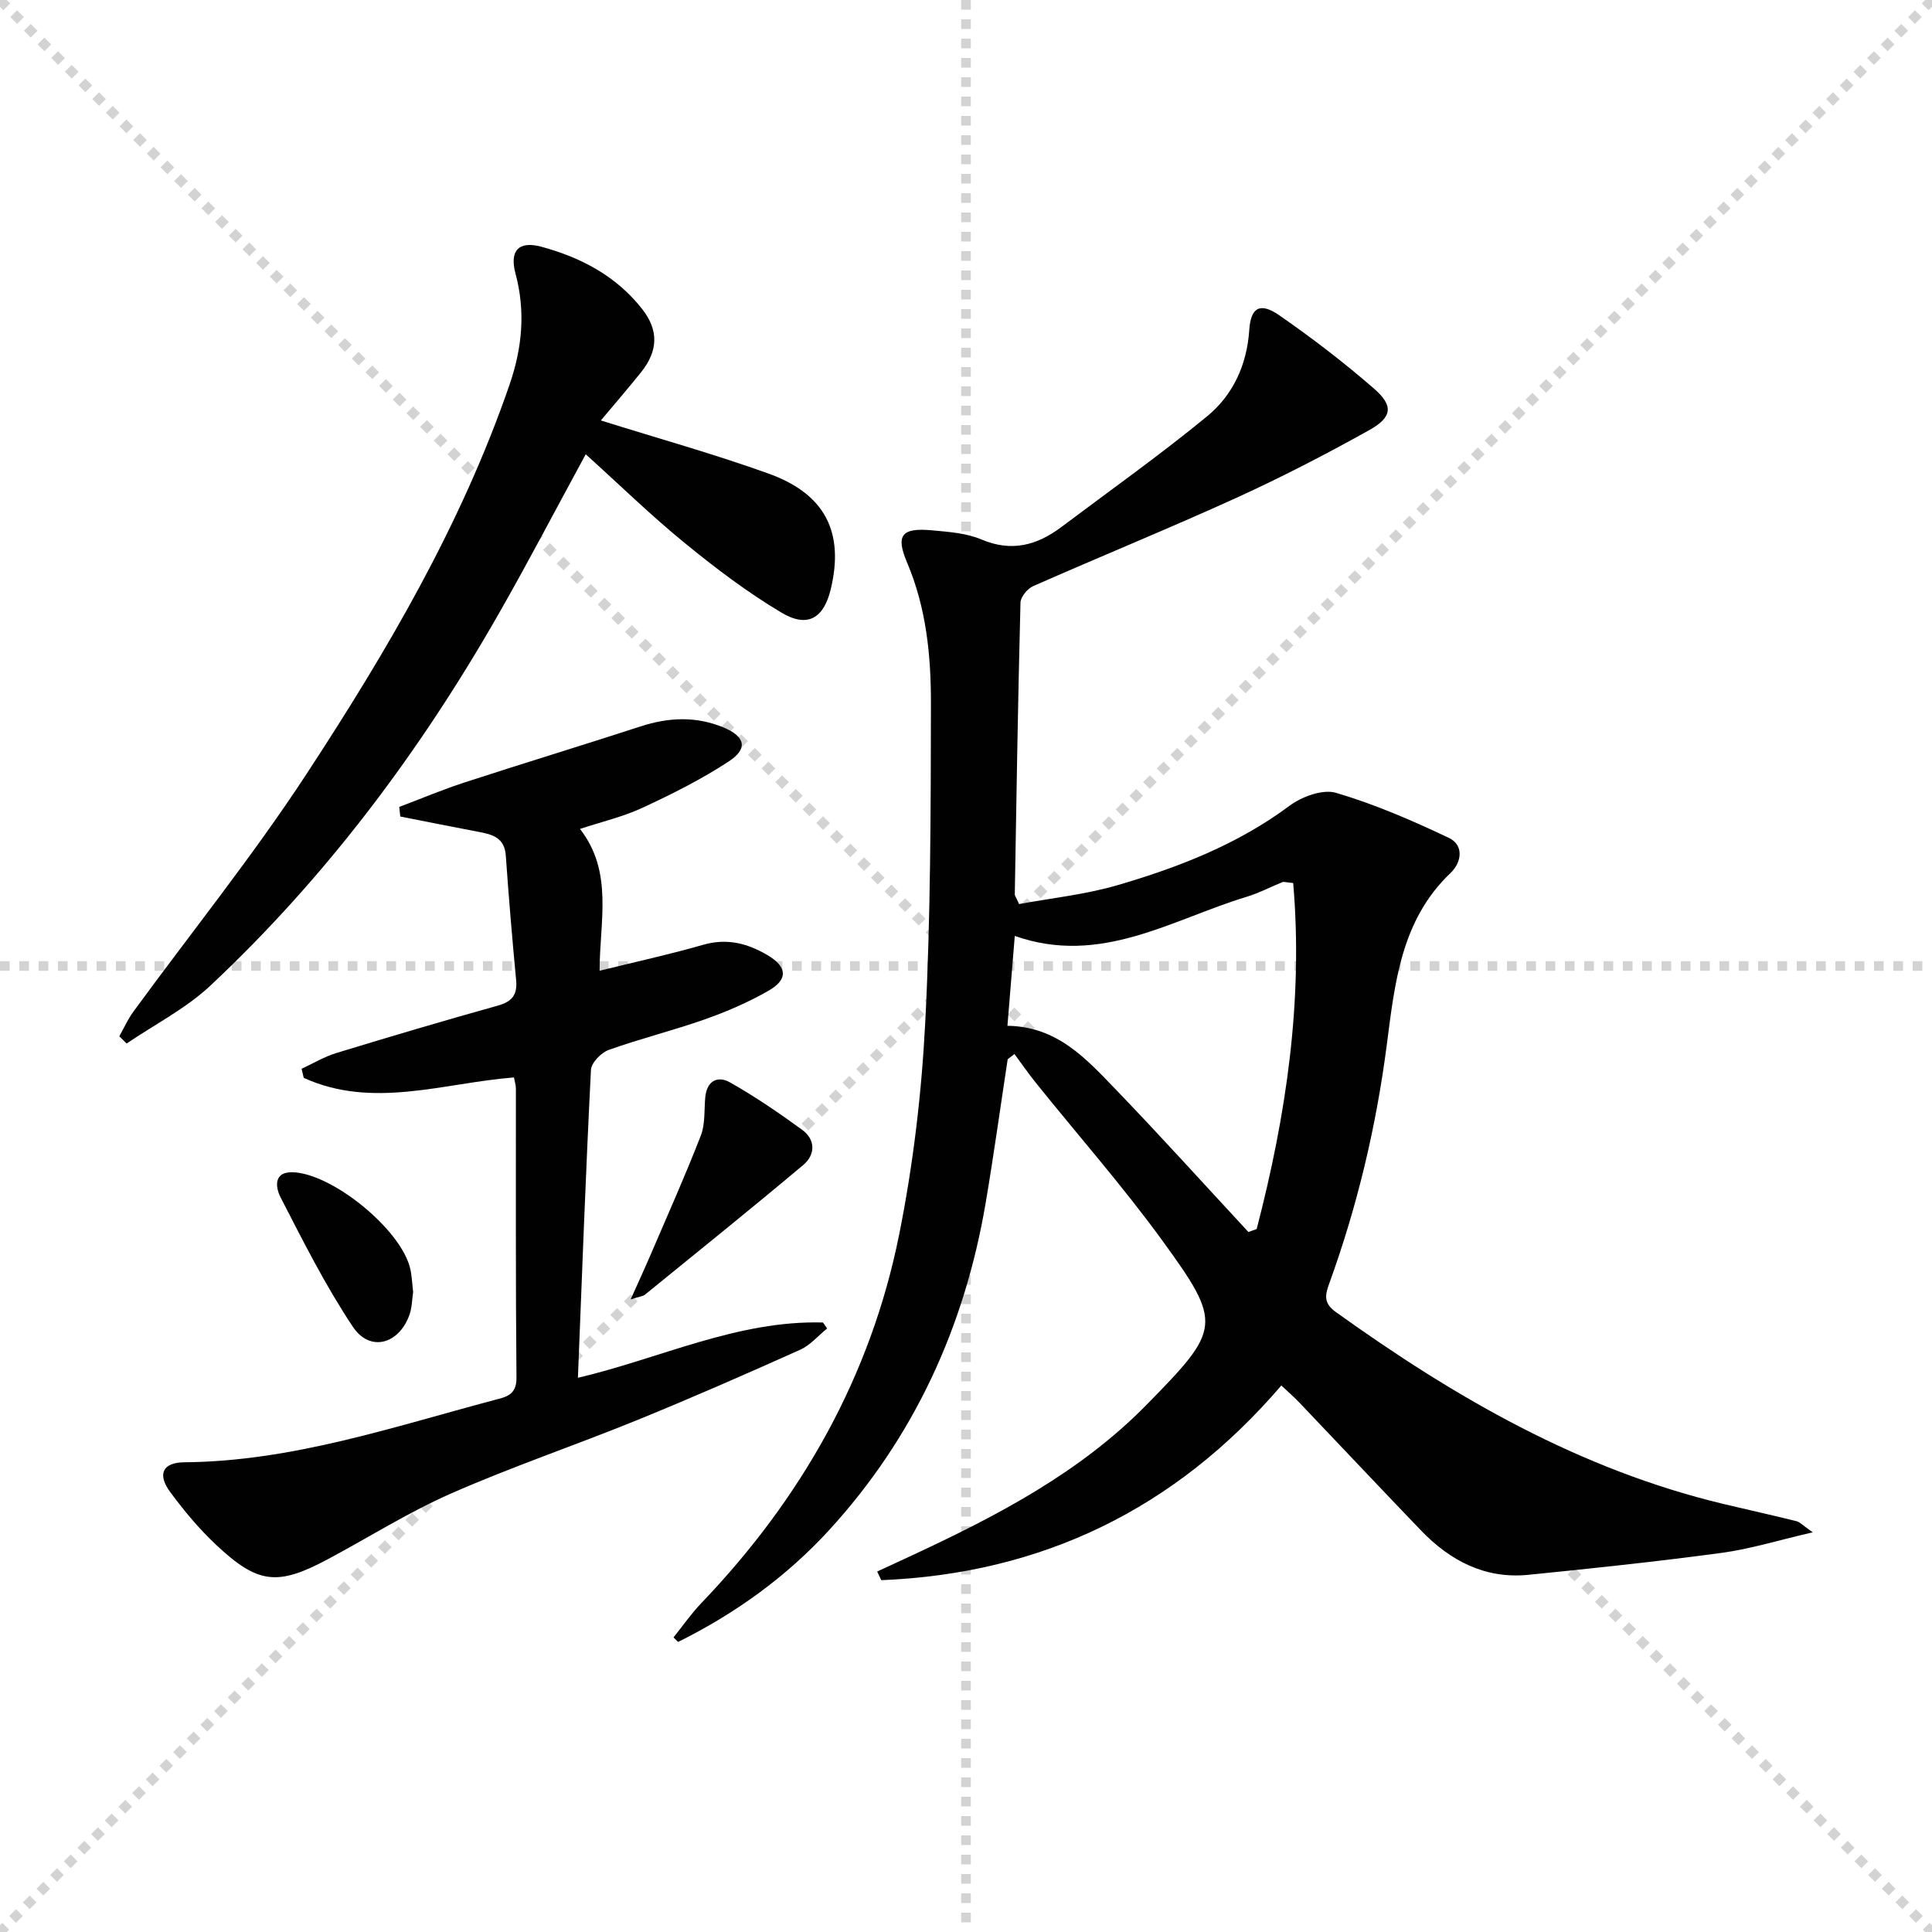
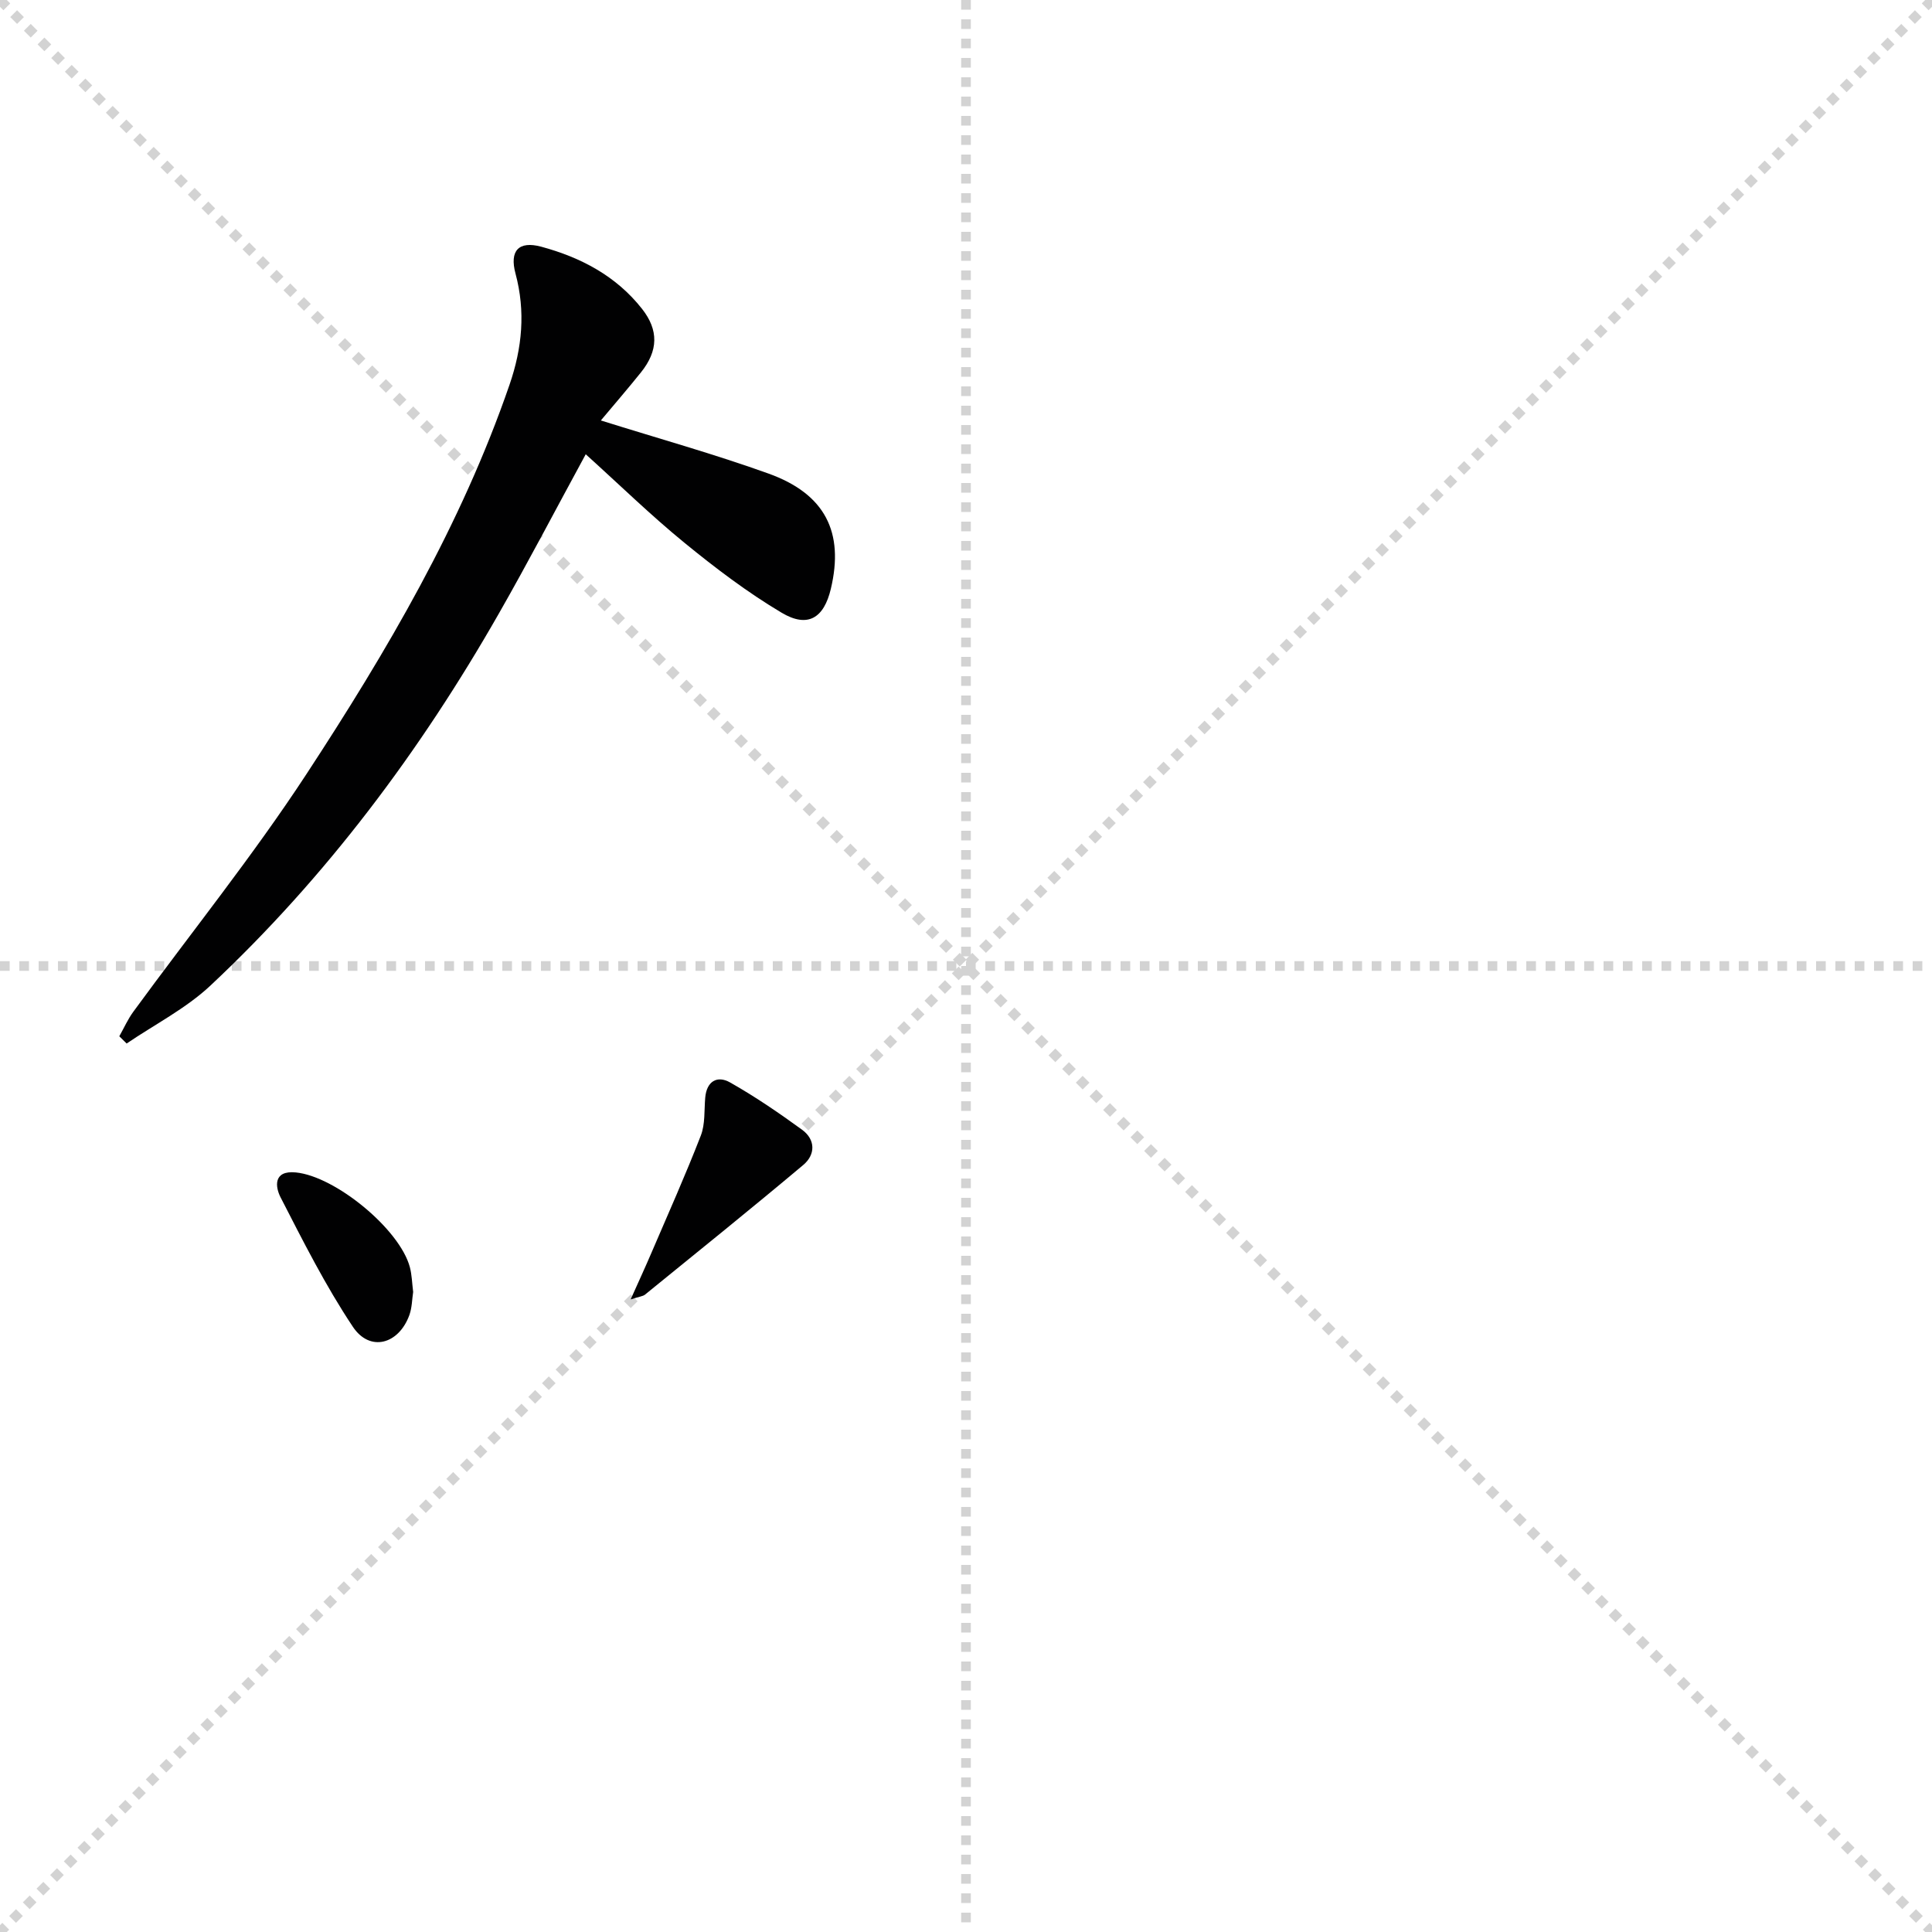
<svg xmlns="http://www.w3.org/2000/svg" enable-background="new 0 0 400 400" viewBox="0 0 400 400">
  <g stroke="lightgray" stroke-dasharray="1,1" stroke-width="1" transform="scale(2, 2)">
    <line x1="0" y1="0" x2="200" y2="200" />
    <line x1="200" y1="0" x2="0" y2="200" />
    <line x1="100" y1="0" x2="100" y2="200" />
    <line x1="0" y1="100" x2="200" y2="100" />
  </g>
  <g fill="#010102">
-     <path d="m210.99 187.18c6.61-1.23 13.69-1.96 20.4-3.92 12.62-3.69 24.82-8.42 35.57-16.42 2.56-1.91 6.9-3.51 9.67-2.69 8.01 2.37 15.78 5.73 23.35 9.33 3.14 1.5 2.67 5.04.33 7.27-10.26 9.77-11.53 22.81-13.2 35.65-2.19 16.87-6.09 33.3-11.89 49.29-.85 2.35-1.27 4.07 1.31 5.92 24.62 17.68 50.55 32.67 80.38 39.79 5 1.19 10.03 2.3 15.02 3.54.72.18 1.32.87 3.38 2.31-7.12 1.64-12.91 3.45-18.84 4.25-13.31 1.8-26.68 3.21-40.05 4.55-8.96.89-16.2-2.92-22.25-9.22-8.42-8.77-16.75-17.62-25.13-26.42-1.12-1.17-2.35-2.24-3.75-3.56-22.05 25.72-49.7 38.95-82.83 40.31-.28-.6-.57-1.2-.85-1.79 2.49-1.15 4.97-2.29 7.45-3.45 17.54-8.18 34.61-17.08 48.39-31.14 15.3-15.61 15.74-16.68 3.21-33.92-8.2-11.28-17.46-21.8-26.21-32.69-1.55-1.92-2.95-3.96-4.42-5.95-.47.36-.93.72-1.4 1.08-1.51 9.91-2.88 19.83-4.55 29.71-4.36 25.69-14.82 48.59-32.47 67.84-8.85 9.65-19.46 17.27-31.21 23.09-.32-.31-.64-.62-.96-.93 1.91-2.37 3.65-4.9 5.75-7.09 20.73-21.65 35.06-46.89 40.97-76.31 2.9-14.44 4.65-29.23 5.4-43.94 1.13-21.94 1.14-43.94 1.18-65.91.02-9.95-.94-19.87-4.94-29.29-2.43-5.72-1.09-7.25 5.19-6.67 3.45.32 7.11.57 10.23 1.9 6.27 2.65 11.52 1.18 16.56-2.61 10.08-7.58 20.39-14.89 30.13-22.89 5.38-4.42 8.26-10.67 8.74-17.91.31-4.66 2.26-5.75 6.2-3.02 6.81 4.72 13.43 9.79 19.67 15.23 4.02 3.5 3.74 5.89-1.03 8.55-8.99 5.02-18.17 9.76-27.53 14.03-13.91 6.33-28.07 12.1-42.05 18.27-1.19.52-2.6 2.24-2.63 3.43-.52 20.14-.84 40.28-1.18 60.42 0 .24.25.53.89 1.98zm47.48 67.89c.57-.2 1.14-.41 1.71-.61 6.12-23.53 9.65-47.32 7.56-71.64-1.58-.15-1.95-.3-2.21-.19-2.46.99-4.83 2.25-7.36 3.02-15.58 4.72-30.3 14.4-48.07 8.12-.52 6.4-1.01 12.42-1.52 18.61 10.37.14 16.36 6.9 22.44 13.2 9.32 9.66 18.31 19.65 27.45 29.49z" />
-     <path d="m106.41 223.07c-14.6 1.15-29.22 6.61-43.52.09-.15-.63-.3-1.25-.45-1.88 2.4-1.11 4.71-2.51 7.22-3.27 11.1-3.39 22.23-6.69 33.41-9.81 2.95-.82 4.07-2.23 3.79-5.25-.81-8.6-1.54-17.21-2.14-25.82-.26-3.7-2.74-4.36-5.61-4.9-5.42-1.02-10.83-2.12-16.24-3.18-.07-.66-.14-1.33-.21-1.99 4.51-1.7 8.96-3.58 13.54-5.07 12.13-3.95 24.35-7.67 36.48-11.61 5.75-1.87 11.4-2.12 17.04.2 4.57 1.88 5.23 4.4 1.16 7.07-5.64 3.69-11.73 6.75-17.86 9.59-4 1.86-8.4 2.88-12.94 4.38 6.96 8.95 4.07 19.14 4.06 29.36 7.41-1.83 14.49-3.37 21.44-5.37 4.92-1.42 9.19-.3 13.32 2.14 4.1 2.42 4.32 5.02.2 7.38-4.16 2.38-8.63 4.31-13.16 5.91-6.57 2.32-13.36 3.99-19.92 6.34-1.57.56-3.6 2.66-3.67 4.14-1.07 21.05-1.84 42.11-2.7 63.74 17.1-4.03 33.04-11.94 50.74-11.45.29.41.57.82.86 1.23-1.85 1.5-3.5 3.48-5.6 4.42-11.2 5.02-22.45 9.96-33.82 14.59-12.76 5.19-25.84 9.62-38.44 15.16-8.79 3.86-16.99 9.05-25.48 13.59-10.45 5.59-14.51 5.18-23.18-2.97-3.49-3.28-6.62-7.03-9.48-10.9-2.73-3.7-1.6-6.14 2.92-6.18 22.25-.19 43.08-7.29 64.22-12.9 2.33-.62 4.58-.98 4.54-4.6-.19-19.99-.1-39.97-.12-59.96-.02-.65-.23-1.29-.4-2.22z" />
+     <path d="m106.41 223.07z" />
    <path d="m124.4 87.05c11.98 3.76 23.5 6.96 34.72 11 11.73 4.22 15.68 12.15 12.9 23.85-1.43 6.06-4.76 8.18-10.17 4.97-7.09-4.21-13.75-9.27-20.15-14.5-6.91-5.64-13.31-11.89-20.43-18.32-6.25 11.48-11.92 22.36-18 33-16.26 28.48-35.74 54.54-59.71 77.01-5.07 4.75-11.52 8.03-17.34 11.99-.51-.5-1.01-1-1.52-1.5.96-1.7 1.76-3.52 2.91-5.09 11.96-16.37 24.72-32.22 35.81-49.15 16.66-25.44 32.09-51.67 42.08-80.68 2.62-7.61 3.33-15.16 1.23-22.99-1.27-4.71.63-6.83 5.34-5.56 8.16 2.21 15.49 6.04 20.86 12.87 3.46 4.4 3.37 8.66-.22 13.14-2.68 3.34-5.48 6.58-8.31 9.96z" />
    <path d="m130.57 269.03c1.71-3.82 3.06-6.74 4.32-9.69 3.46-8.06 7.04-16.07 10.21-24.24.92-2.38.68-5.22.91-7.85.3-3.42 2.5-4.63 5.13-3.15 5.17 2.92 10.11 6.3 14.92 9.8 2.82 2.06 2.78 5.17.24 7.3-10.81 9.08-21.81 17.94-32.76 26.84-.46.36-1.18.4-2.97.99z" />
    <path d="m85.54 267.49c-.23 1.49-.23 3.21-.77 4.74-2.2 6.12-8.19 7.75-11.71 2.47-5.67-8.5-10.3-17.71-14.98-26.82-1.08-2.12-1.57-5.61 3.17-5.14 8.19.8 21.54 11.77 23.61 19.63.42 1.59.45 3.28.68 5.12z" />
  </g>
</svg>